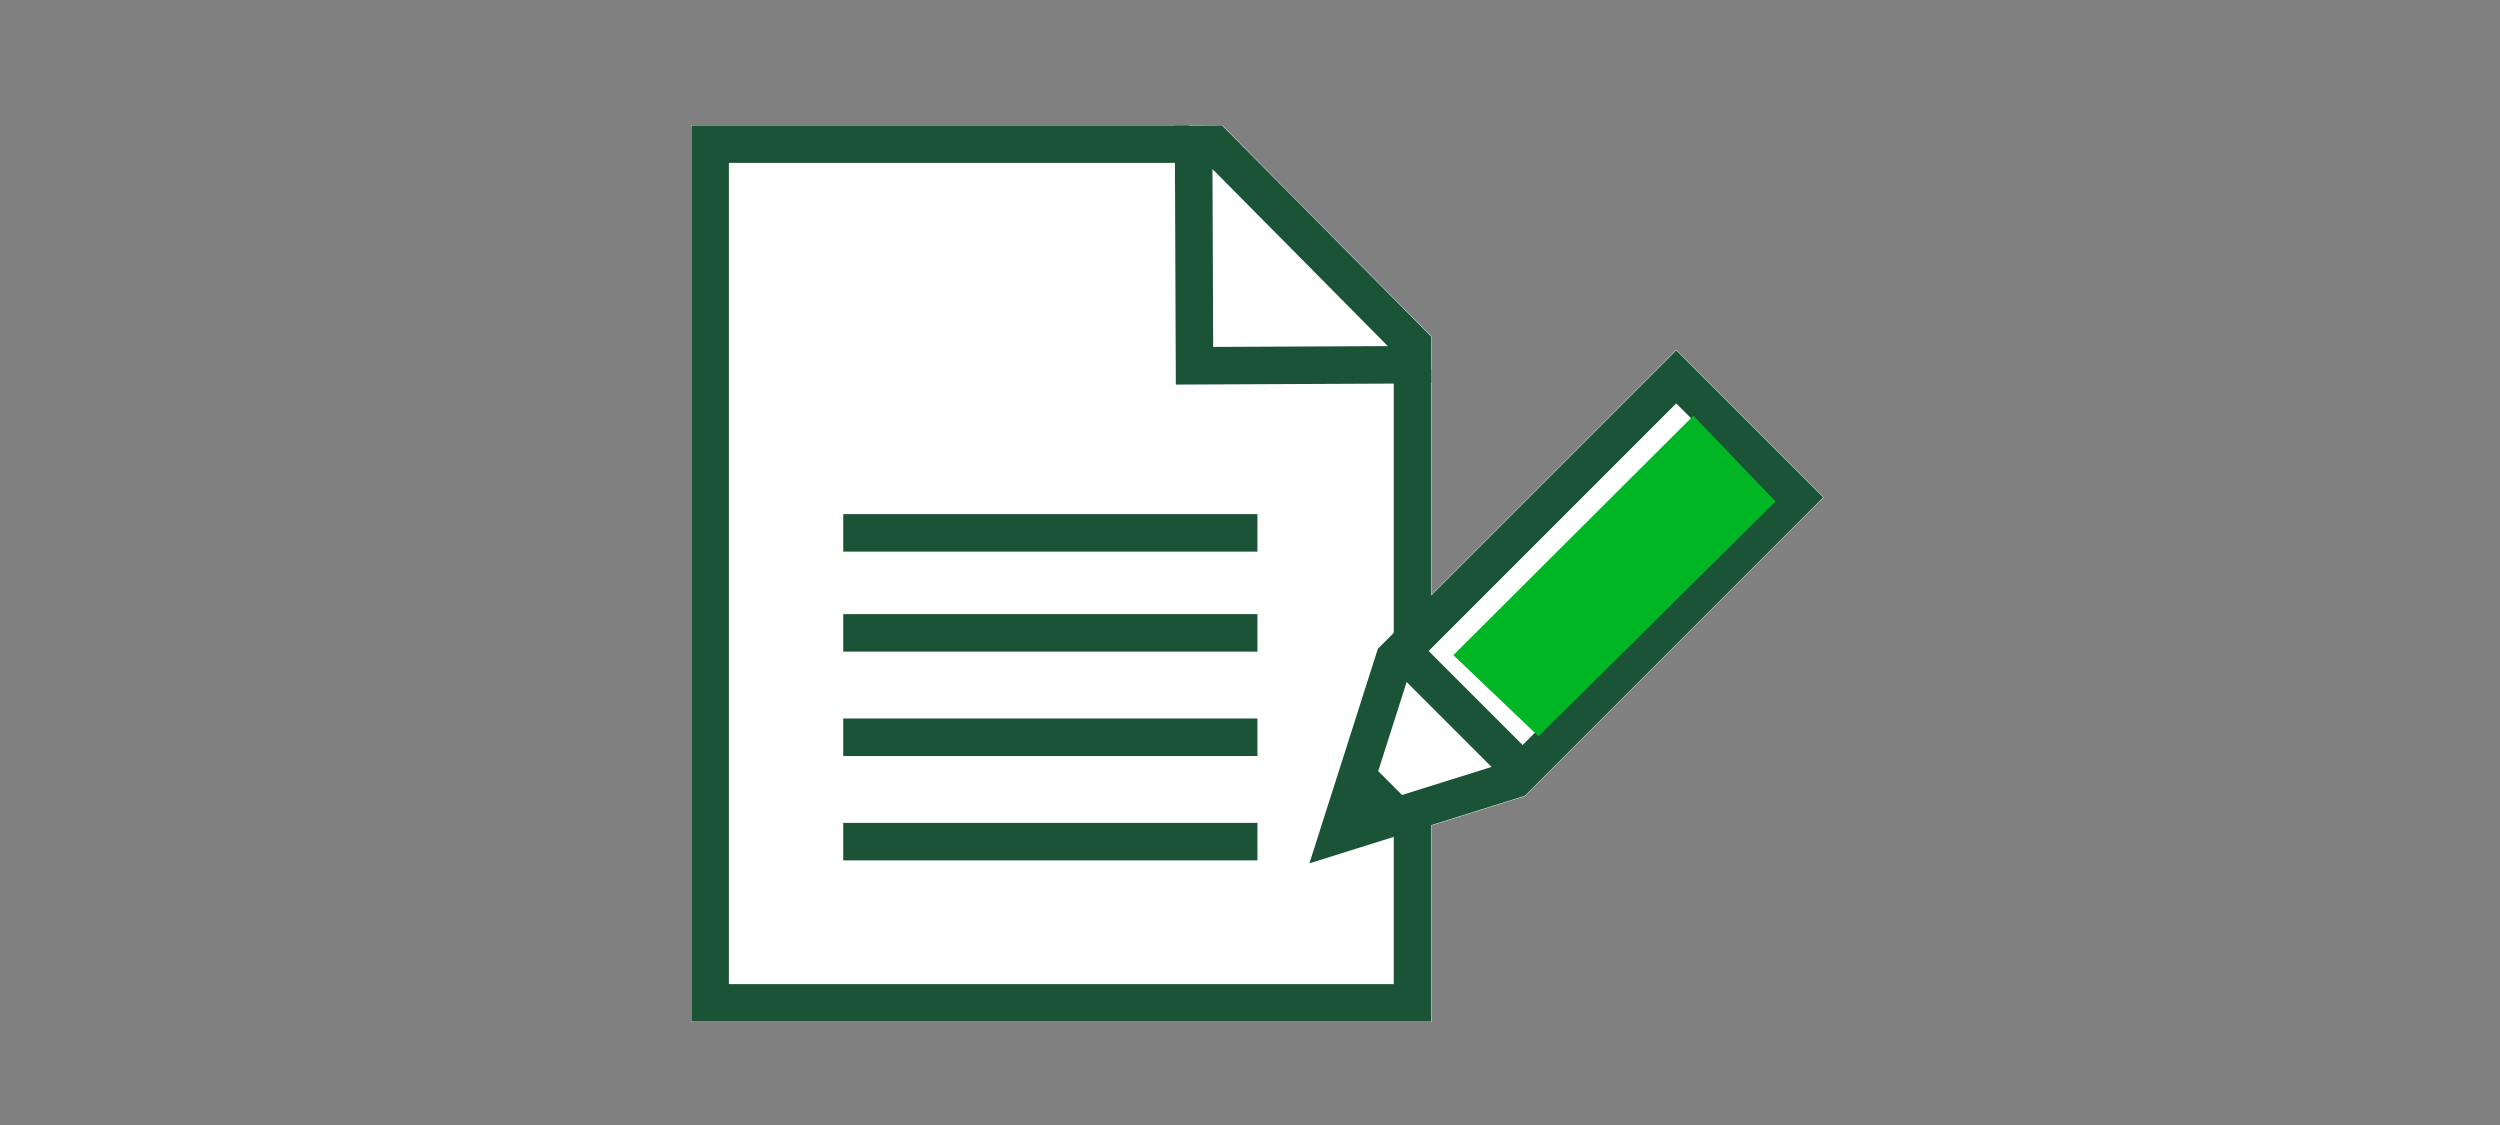
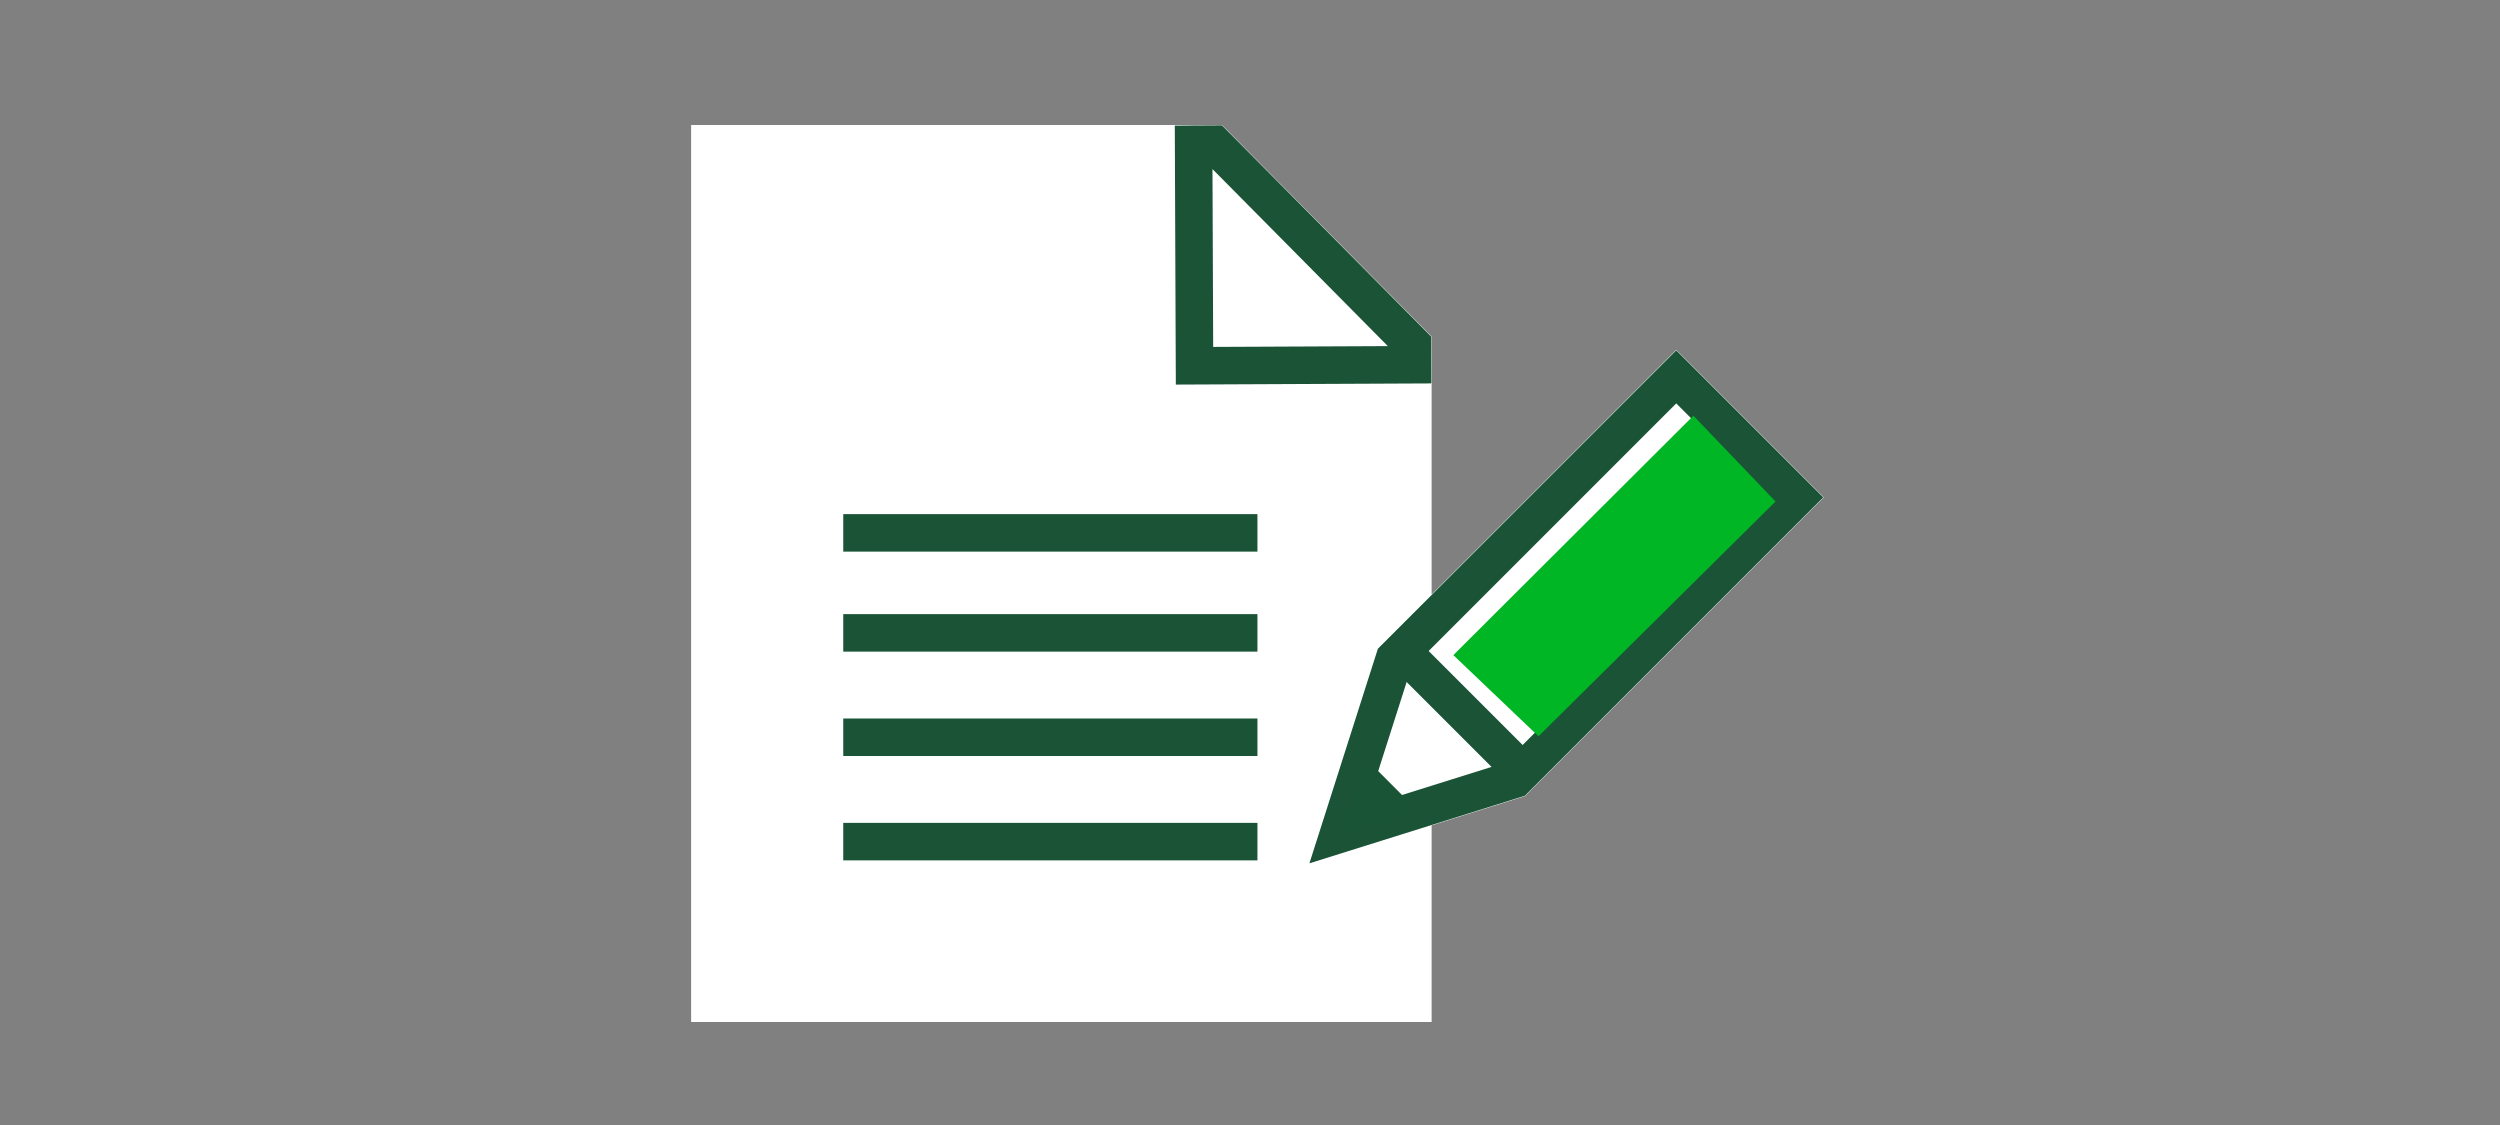
<svg xmlns="http://www.w3.org/2000/svg" width="200" height="90" viewBox="0 0 200 90">
  <rect x="0" y="0" width="200" height="90" fill="#808080" stroke="none" />
  <defs>
    <clipPath id="clip-Illustration4">
      <rect width="200" height="90" />
    </clipPath>
  </defs>
  <g id="Illustration4" clip-path="url(#clip-Illustration4)">
    <path id="Path_1728" data-name="Path 1728" d="M151.9,29.79,128,53.69l-7.47,2.34V71.76H61.29V0h39.84V.01L103.76,0l16.76,16.91.04,3.79h-.03V37.56L140.1,17.99Z" transform="translate(-6 10)" fill="#fff" />
    <line id="Line_128" data-name="Line 128" x2="33.135" transform="translate(67.46 50.63)" fill="none" stroke="#1a5336" stroke-miterlimit="10" stroke-width="3" />
    <line id="Line_129" data-name="Line 129" x2="33.135" transform="translate(67.46 58.98)" fill="none" stroke="#1a5336" stroke-miterlimit="10" stroke-width="3" />
    <line id="Line_130" data-name="Line 130" x2="33.135" transform="translate(67.46 67.33)" fill="none" stroke="#1a5336" stroke-miterlimit="10" stroke-width="3" />
-     <path id="Path_1731" data-name="Path 1731" d="M119,19.54V70.23H62.81V1.53h38.32" transform="translate(-6 10)" fill="none" stroke="#1a5336" stroke-miterlimit="10" stroke-width="3" />
    <path id="Path_1732" data-name="Path 1732" d="M101.56,19.26l-.07-17.72,1.64-.01,7.68,7.75L119,17.55l.01,1.63Z" transform="translate(-6 10)" fill="none" stroke="#1a5336" stroke-miterlimit="10" stroke-width="3" />
    <path id="Path_1734" data-name="Path 1734" d="M127.19,52.34l-14.13,4.43,4.49-14.07L140.1,20.15l9.64,9.64Z" transform="translate(-6 10)" fill="#fff" />
    <path id="Path_1735" data-name="Path 1735" d="M127.19,52.34l-14.13,4.43,4.49-14.07L140.1,20.15l9.64,9.64Z" transform="translate(-6 10)" fill="none" stroke="#1a5336" stroke-miterlimit="10" stroke-width="3" />
    <path id="Path_1975" data-name="Path 1975" d="M2.976,3.83,30.1,3.865l-.208,9.5L3.2,13.237Z" transform="translate(111.456 51.806) rotate(-45)" fill="#00b624" />
-     <path id="Path_1736" data-name="Path 1736" d="M119.45,54.89l-6.21,1.94,1.98-6.18Z" transform="translate(-6 10)" fill="#1a5436" />
+     <path id="Path_1736" data-name="Path 1736" d="M119.45,54.89l-6.21,1.94,1.98-6.18" transform="translate(-6 10)" fill="#1a5436" />
    <line id="Line_131" data-name="Line 131" x2="9.53" y2="9.53" transform="translate(112.3 52.21)" fill="none" stroke="#1a5336" stroke-miterlimit="10" stroke-width="3" />
    <line id="Line_231" data-name="Line 231" x2="33.135" transform="translate(67.46 42.63)" fill="none" stroke="#1a5336" stroke-miterlimit="10" stroke-width="3" />
  </g>
</svg>